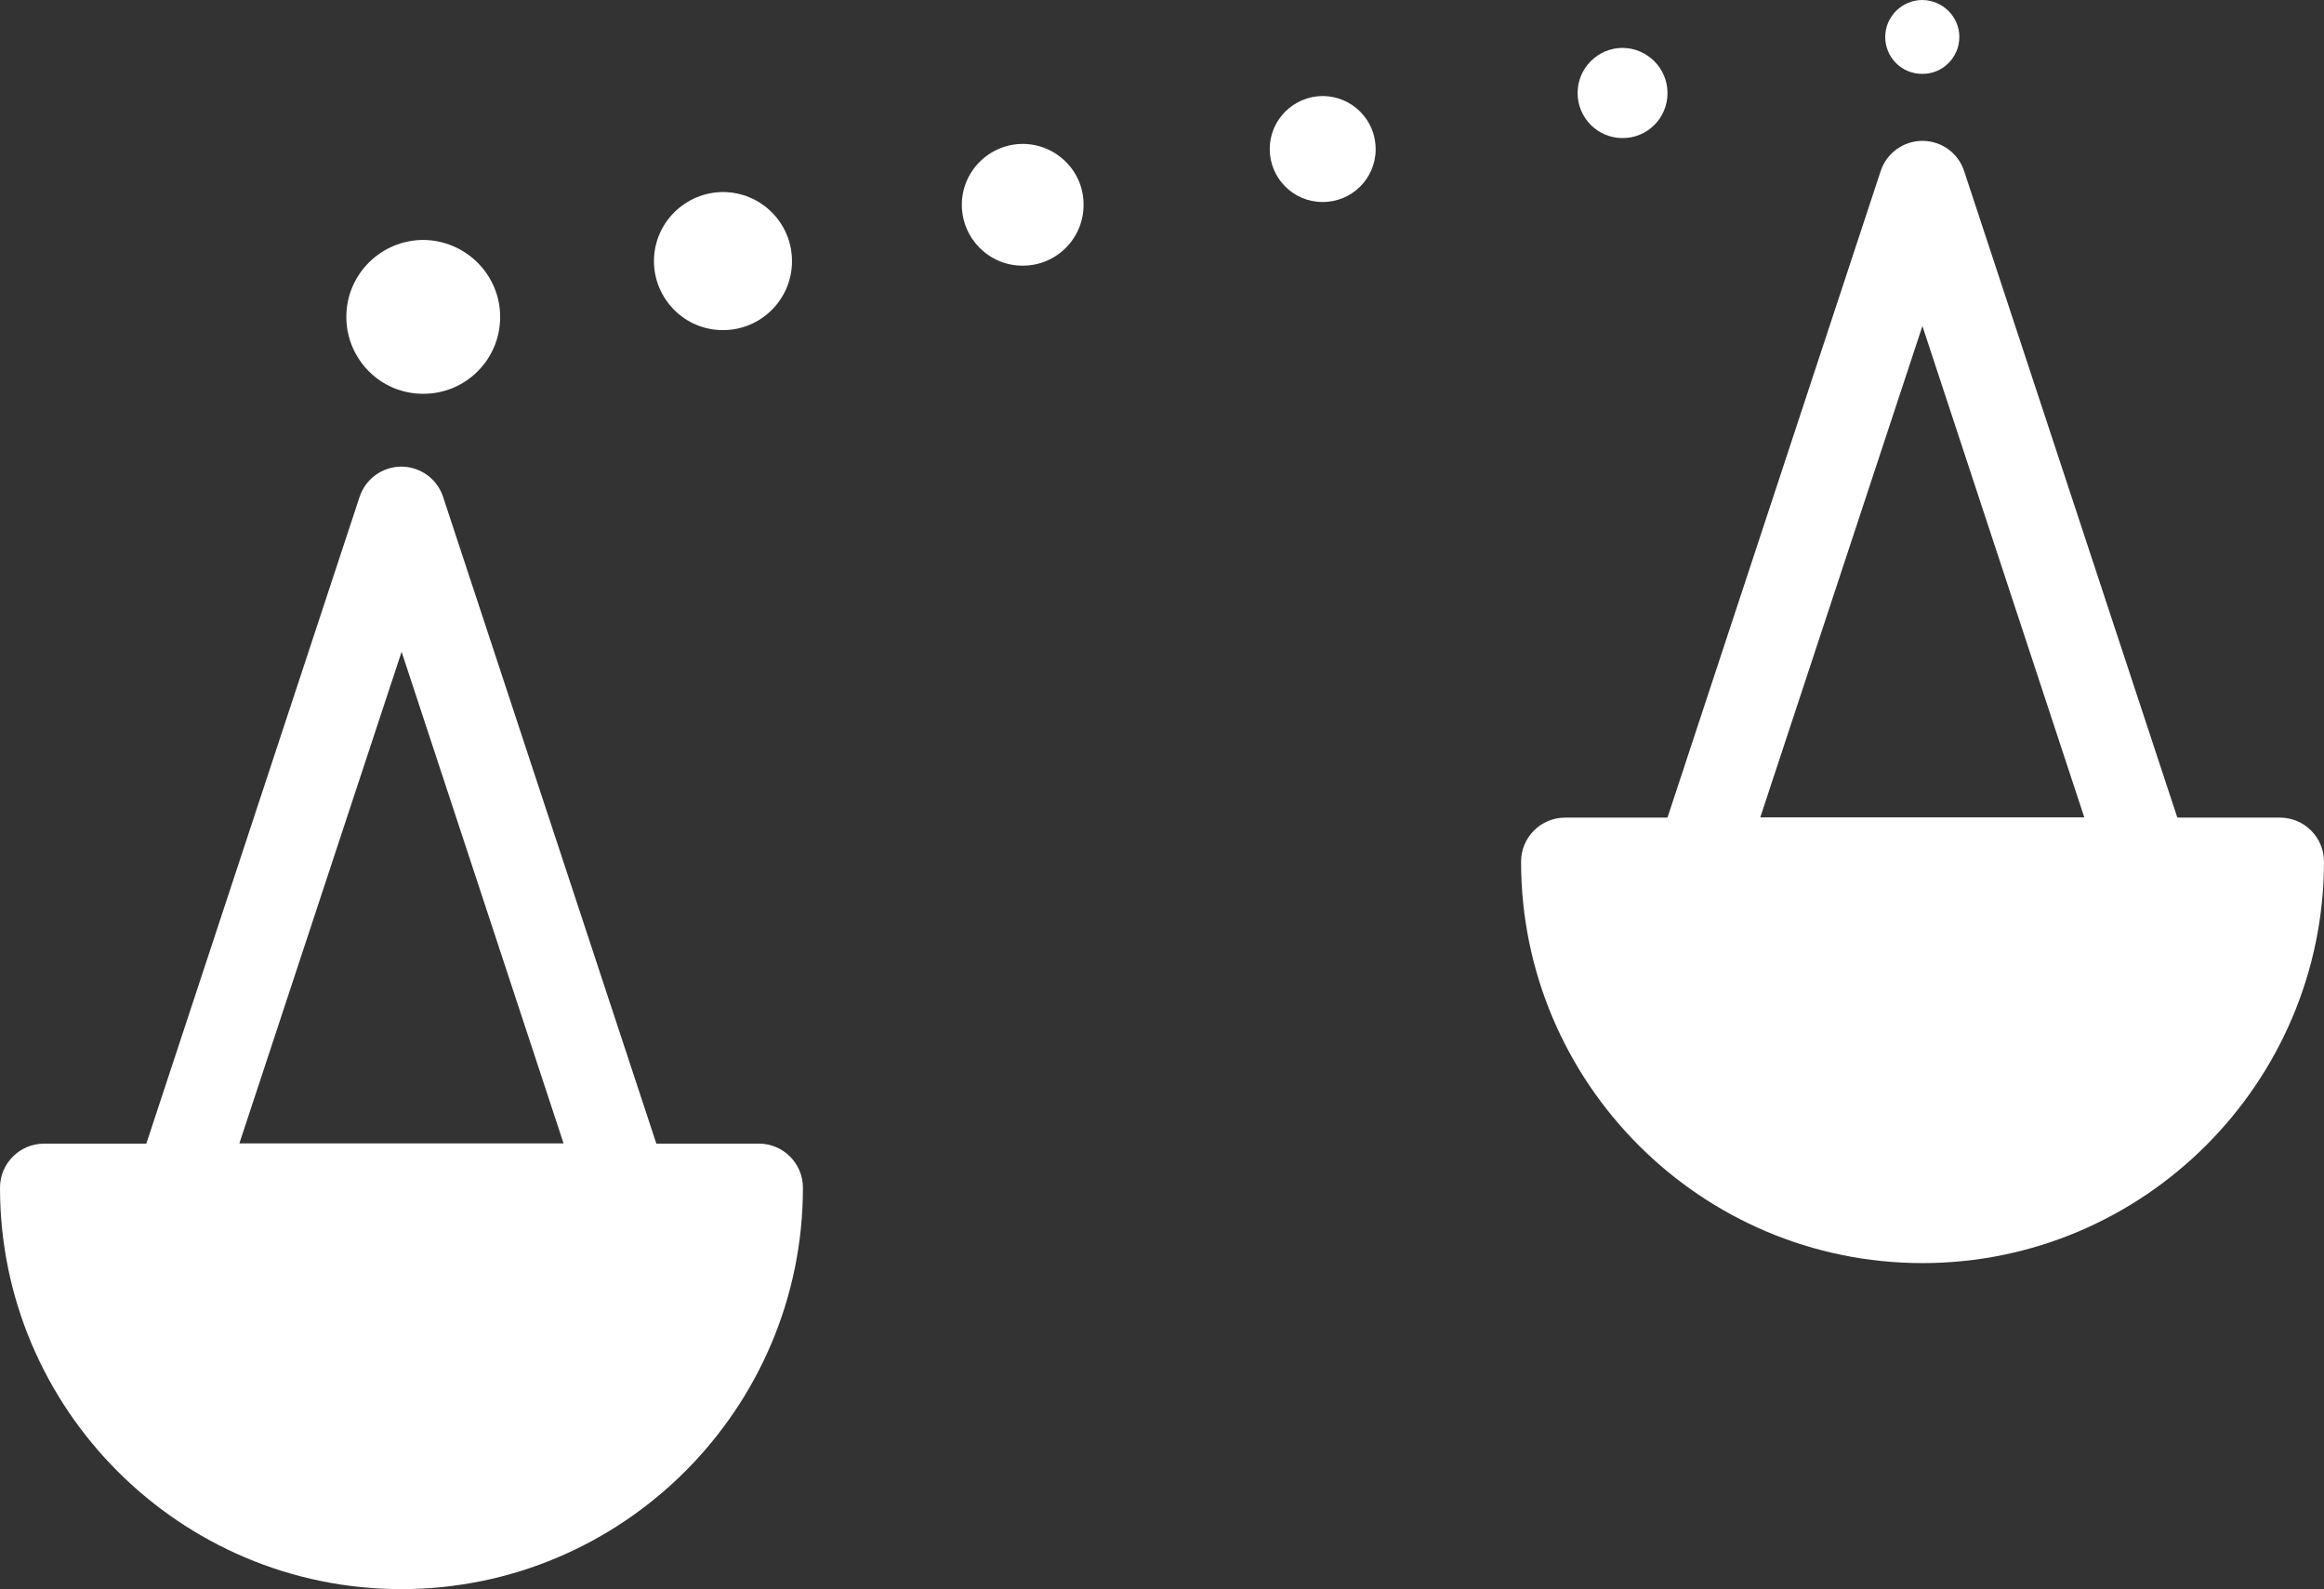
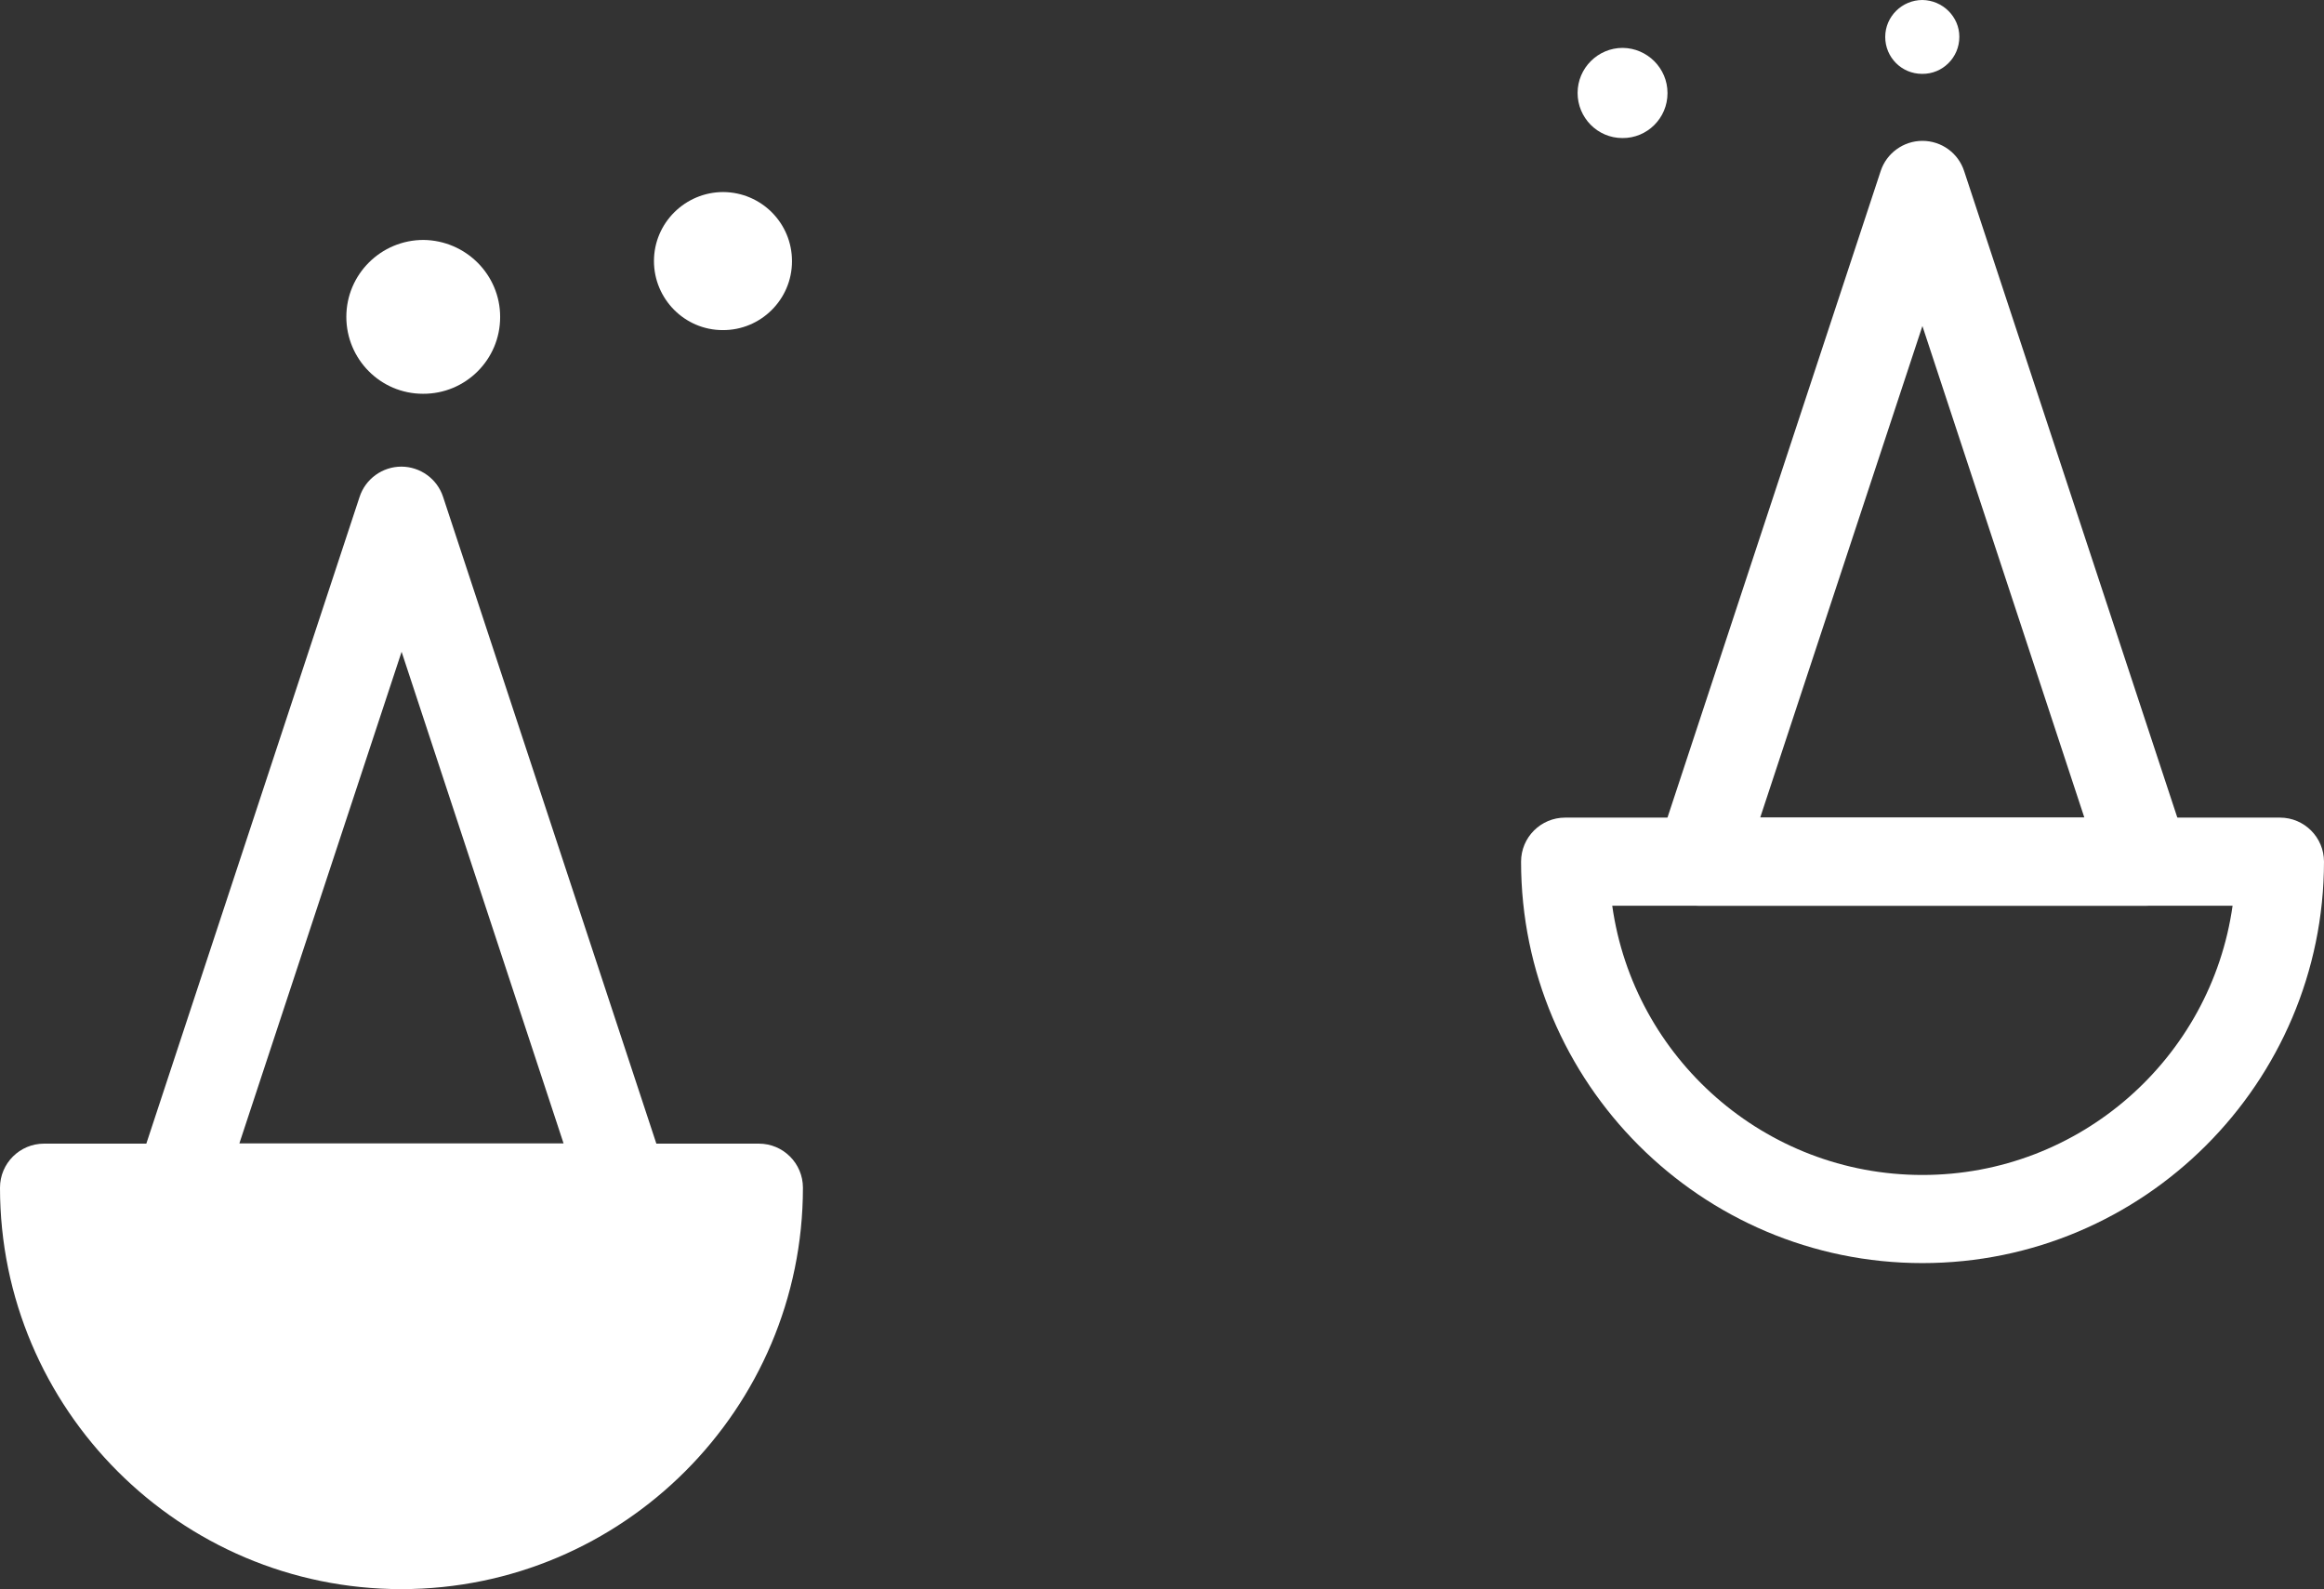
<svg xmlns="http://www.w3.org/2000/svg" version="1.1" id="Layer_1" x="0px" y="0px" viewBox="0 0 91.26 62.39" style="enable-background:new 0 0 91.26 62.39;" xml:space="preserve">
  <rect x="0" y="0" width="91.26" height="62.39" fill="#333333" stroke="none" />
  <style type="text/css">
	.st0{fill:#FFFFFF;}
</style>
  <g>
    <g>
      <path class="st0" d="M24.52,48.35H7c-0.56,0-1.08-0.27-1.4-0.72c-0.33-0.45-0.42-1.03-0.24-1.56l8.76-26.56    c0.23-0.71,0.9-1.19,1.64-1.19s1.41,0.48,1.64,1.19l8.76,26.56c0.17,0.53,0.08,1.11-0.24,1.56C25.6,48.09,25.08,48.35,24.52,48.35    z M9.4,44.89h12.73l-6.36-19.3L9.4,44.89z" />
    </g>
    <g>
      <path class="st0" d="M29.8,46.62c0,7.75-6.28,14.03-14.03,14.03S1.74,54.37,1.74,46.62H29.8z" />
      <path class="st0" d="M15.76,62.39C7.07,62.39,0,55.32,0,46.63c0-0.96,0.78-1.73,1.73-1.73H29.8c0.96,0,1.73,0.78,1.73,1.73    C31.53,55.31,24.46,62.39,15.76,62.39z M3.58,48.35c0.84,5.97,5.98,10.57,12.18,10.57s11.34-4.6,12.18-10.57H3.58z" />
    </g>
    <g>
      <path class="st0" d="M84.25,35.56H66.73c-0.56,0-1.08-0.27-1.4-0.72c-0.33-0.45-0.42-1.03-0.24-1.56l8.76-26.56    c0.23-0.71,0.9-1.19,1.64-1.19c0.75,0,1.41,0.48,1.64,1.19l8.76,26.56c0.17,0.53,0.08,1.11-0.24,1.56    C85.32,35.29,84.8,35.56,84.25,35.56z M69.12,32.1h12.73l-6.36-19.3L69.12,32.1z" />
    </g>
    <g>
-       <path class="st0" d="M89.52,33.83c0,7.75-6.28,14.03-14.03,14.03s-14.03-6.28-14.03-14.03H89.52z" />
-       <path class="st0" d="M75.49,49.59c-8.69,0-15.76-7.07-15.76-15.76c0-0.96,0.78-1.73,1.73-1.73h28.07c0.96,0,1.73,0.78,1.73,1.73    C91.25,42.52,84.18,49.59,75.49,49.59z M63.31,35.56c0.84,5.97,5.98,10.57,12.18,10.57s11.34-4.6,12.18-10.57H63.31z" />
+       <path class="st0" d="M75.49,49.59c-8.69,0-15.76-7.07-15.76-15.76c0-0.96,0.78-1.73,1.73-1.73h28.07c0.96,0,1.73,0.78,1.73,1.73    C91.25,42.52,84.18,49.59,75.49,49.59z M63.31,35.56c0.84,5.97,5.98,10.57,12.18,10.57s11.34-4.6,12.18-10.57z" />
    </g>
    <g>
      <path class="st0" d="M16.63,9.42c-1.67,0-3.03,1.35-3.03,3.02l0,0c0,1.66,1.34,3.02,3.01,3.02l0,0c1.67,0.01,3.03-1.34,3.03-3.01    l0,0c0,0,0,0,0-0.01l0,0C19.64,10.79,18.3,9.44,16.63,9.42z" />
      <path class="st0" d="M28.4,7.54c-1.49,0-2.72,1.21-2.72,2.71l0,0c0,1.48,1.2,2.71,2.7,2.71l0,0c1.49,0.01,2.72-1.2,2.72-2.7l0,0    c0,0,0,0,0-0.01l0,0C31.1,8.76,29.9,7.55,28.4,7.54z" />
-       <path class="st0" d="M40.17,5.65c-1.32,0-2.4,1.07-2.4,2.39l0,0c0,1.31,1.06,2.39,2.38,2.39l0,0c1.32,0.01,2.4-1.06,2.4-2.38l0,0    c0,0,0,0,0-0.01l0,0C42.56,6.74,41.5,5.66,40.17,5.65z" />
-       <path class="st0" d="M51.95,3.77c-1.15,0-2.09,0.93-2.09,2.08l0,0c0,1.14,0.92,2.08,2.07,2.08l0,0c1.15,0.01,2.09-0.92,2.09-2.07    l0,0c0,0,0,0,0-0.01l0,0C54.02,4.71,53.1,3.78,51.95,3.77z" />
      <path class="st0" d="M63.72,1.88c-0.97,0-1.77,0.79-1.77,1.77l0,0c0,0.97,0.78,1.77,1.76,1.77l0,0c0.97,0.01,1.77-0.78,1.77-1.76    l0,0c0,0,0,0,0-0.01l0,0C65.48,2.68,64.69,1.89,63.72,1.88z" />
      <path class="st0" d="M75.49,0c-0.8,0-1.46,0.65-1.46,1.45l0,0c0,0.8,0.64,1.45,1.45,1.45l0,0c0.8,0.01,1.46-0.64,1.46-1.45l0,0    c0,0,0,0,0-0.01l0,0C76.94,0.66,76.29,0.01,75.49,0z" />
    </g>
  </g>
</svg>